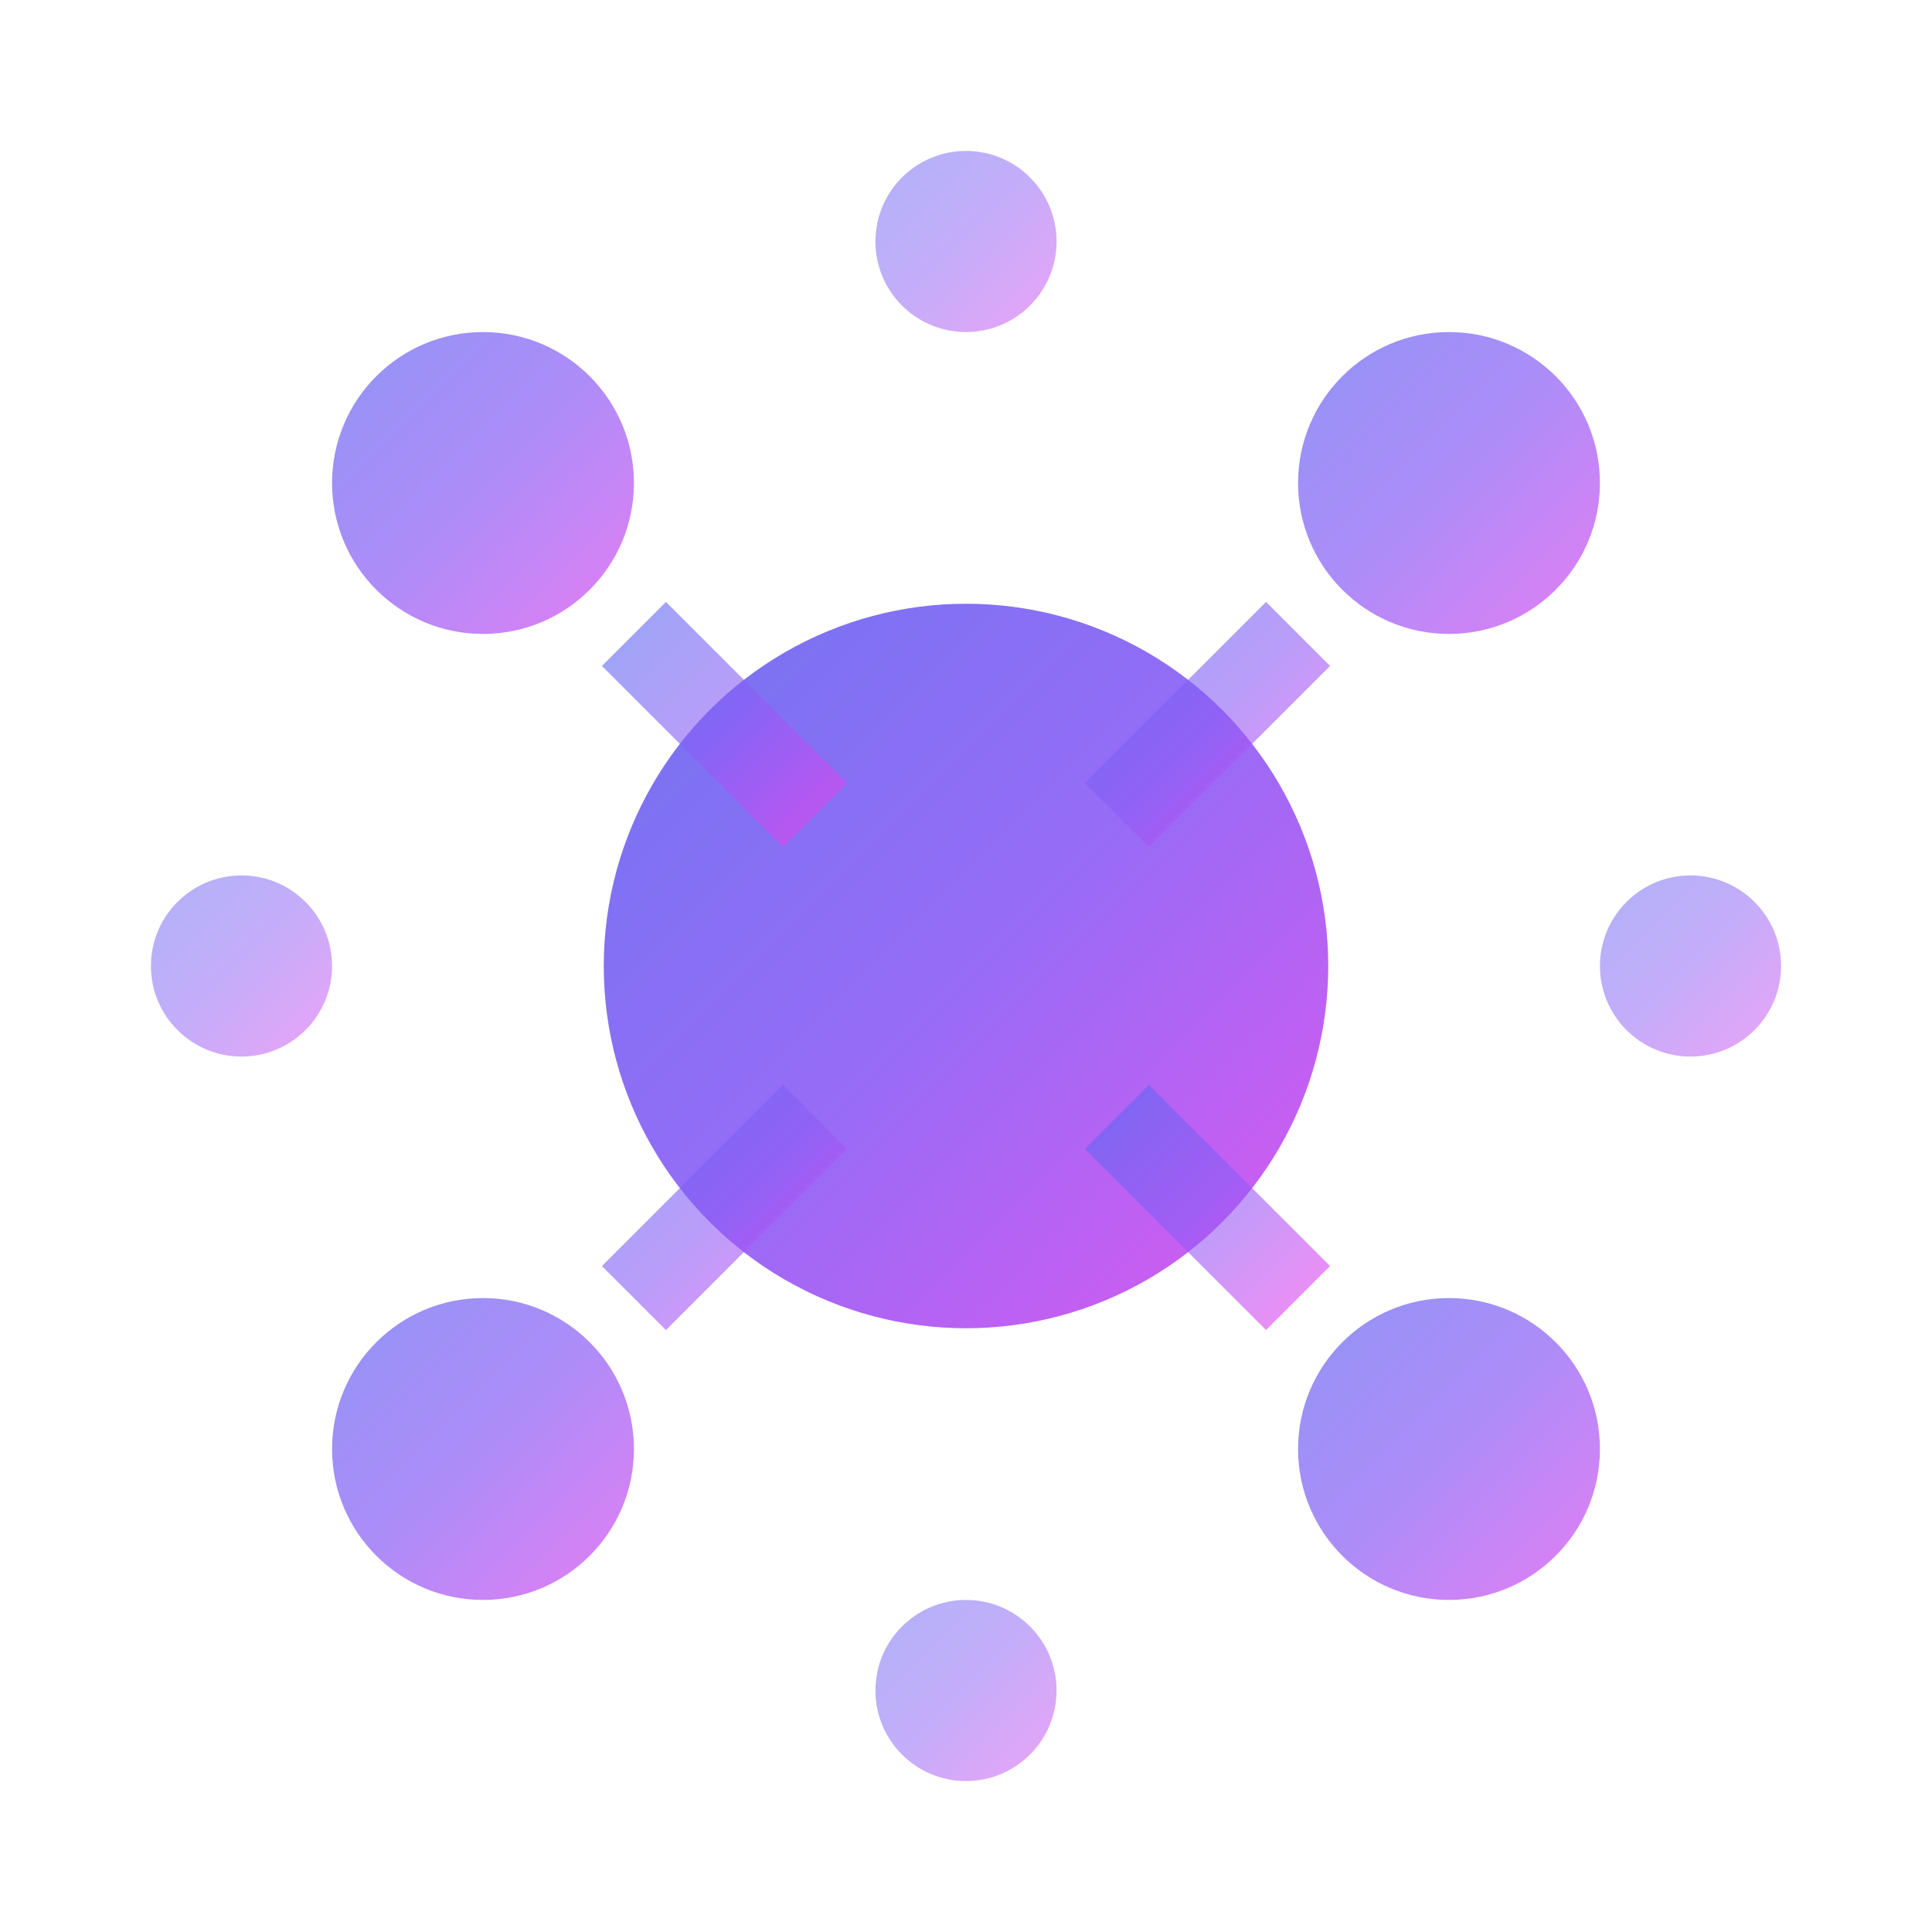
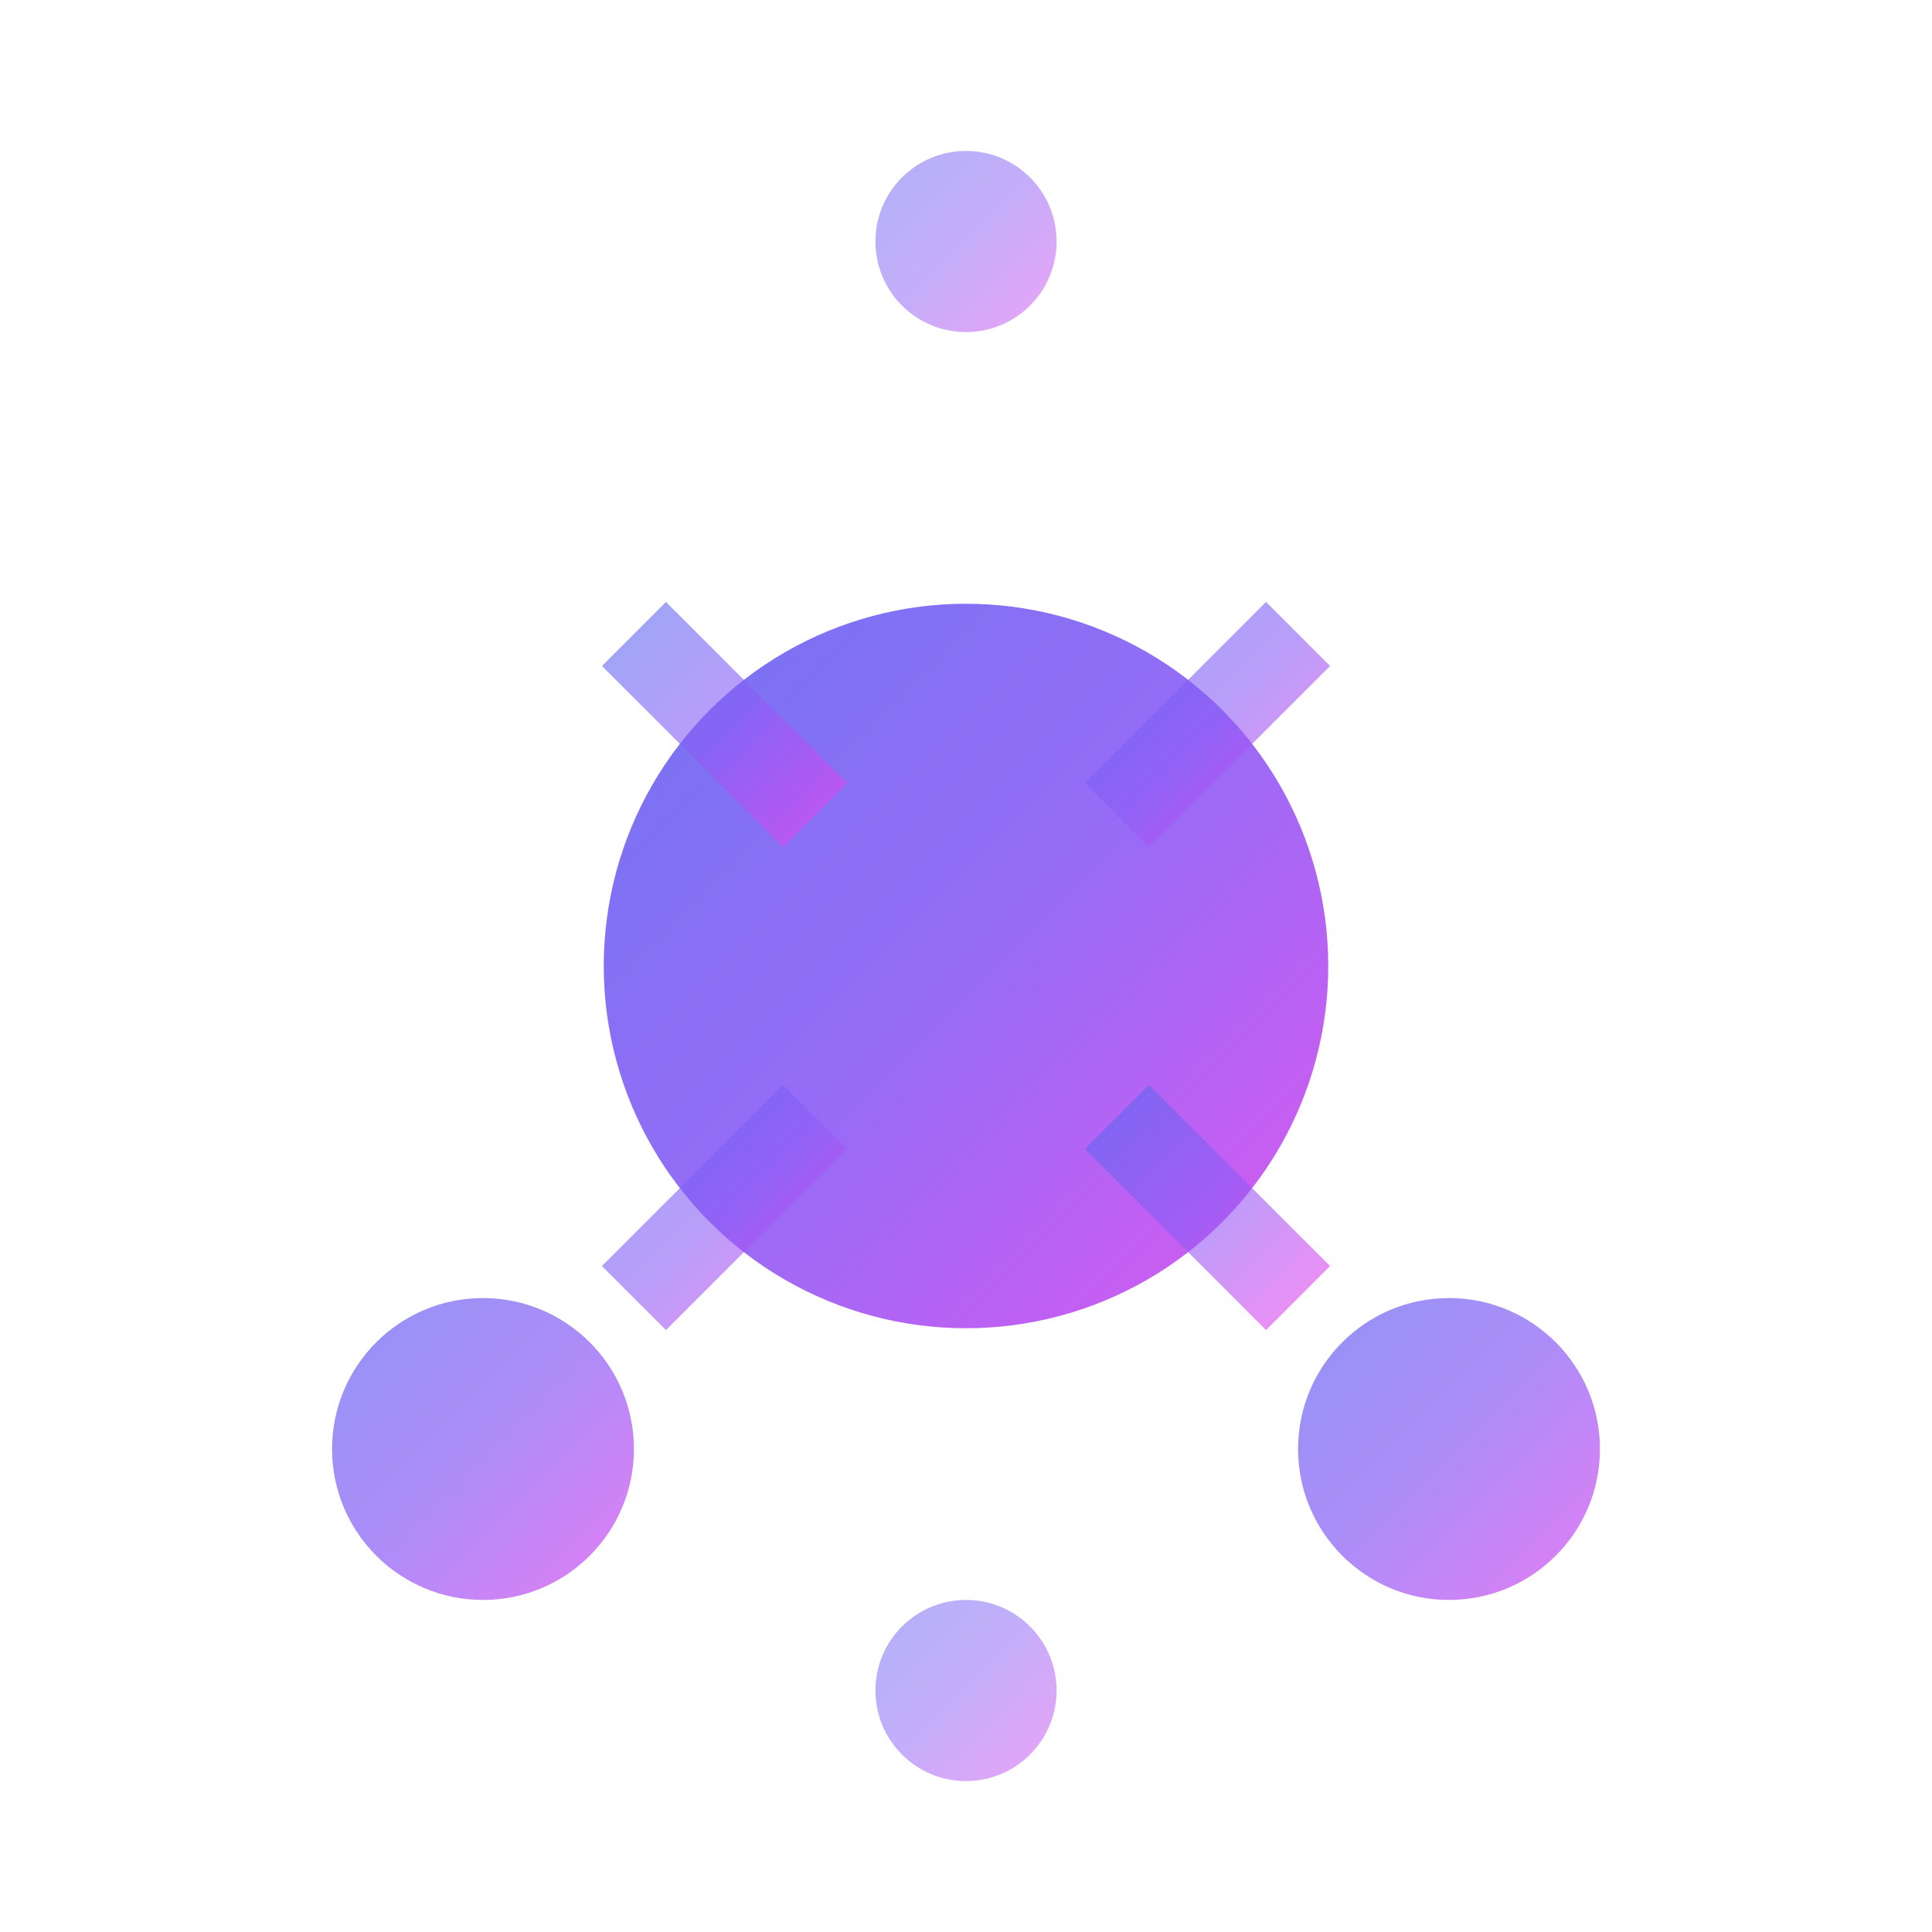
<svg xmlns="http://www.w3.org/2000/svg" viewBox="0 0 32 32" fill="none">
  <defs>
    <linearGradient id="grad1" x1="0%" y1="0%" x2="100%" y2="100%">
      <stop offset="0%" style="stop-color:#6366f1;stop-opacity:1" />
      <stop offset="50%" style="stop-color:#8b5cf6;stop-opacity:1" />
      <stop offset="100%" style="stop-color:#d946ef;stop-opacity:1" />
    </linearGradient>
  </defs>
  <circle cx="16" cy="16" r="6" fill="url(#grad1)" opacity="0.9" />
-   <circle cx="8" cy="8" r="2.5" fill="url(#grad1)" opacity="0.7" />
-   <circle cx="24" cy="8" r="2.5" fill="url(#grad1)" opacity="0.7" />
  <circle cx="8" cy="24" r="2.5" fill="url(#grad1)" opacity="0.7" />
  <circle cx="24" cy="24" r="2.5" fill="url(#grad1)" opacity="0.7" />
  <line x1="10.5" y1="10.5" x2="13.5" y2="13.5" stroke="url(#grad1)" stroke-width="1.5" opacity="0.6" />
  <line x1="21.5" y1="10.5" x2="18.5" y2="13.5" stroke="url(#grad1)" stroke-width="1.5" opacity="0.6" />
  <line x1="10.5" y1="21.5" x2="13.5" y2="18.5" stroke="url(#grad1)" stroke-width="1.5" opacity="0.6" />
  <line x1="21.5" y1="21.5" x2="18.5" y2="18.5" stroke="url(#grad1)" stroke-width="1.5" opacity="0.6" />
-   <circle cx="4" cy="16" r="1.5" fill="url(#grad1)" opacity="0.5" />
-   <circle cx="28" cy="16" r="1.5" fill="url(#grad1)" opacity="0.5" />
  <circle cx="16" cy="4" r="1.5" fill="url(#grad1)" opacity="0.5" />
  <circle cx="16" cy="28" r="1.5" fill="url(#grad1)" opacity="0.5" />
  <line x1="5.5" y1="16" x2="10" y2="16" stroke="url(#grad1)" stroke-width="1" opacity="0.4" />
  <line x1="26.5" y1="16" x2="22" y2="16" stroke="url(#grad1)" stroke-width="1" opacity="0.4" />
  <line x1="16" y1="5.5" x2="16" y2="10" stroke="url(#grad1)" stroke-width="1" opacity="0.4" />
  <line x1="16" y1="26.5" x2="16" y2="22" stroke="url(#grad1)" stroke-width="1" opacity="0.4" />
</svg>